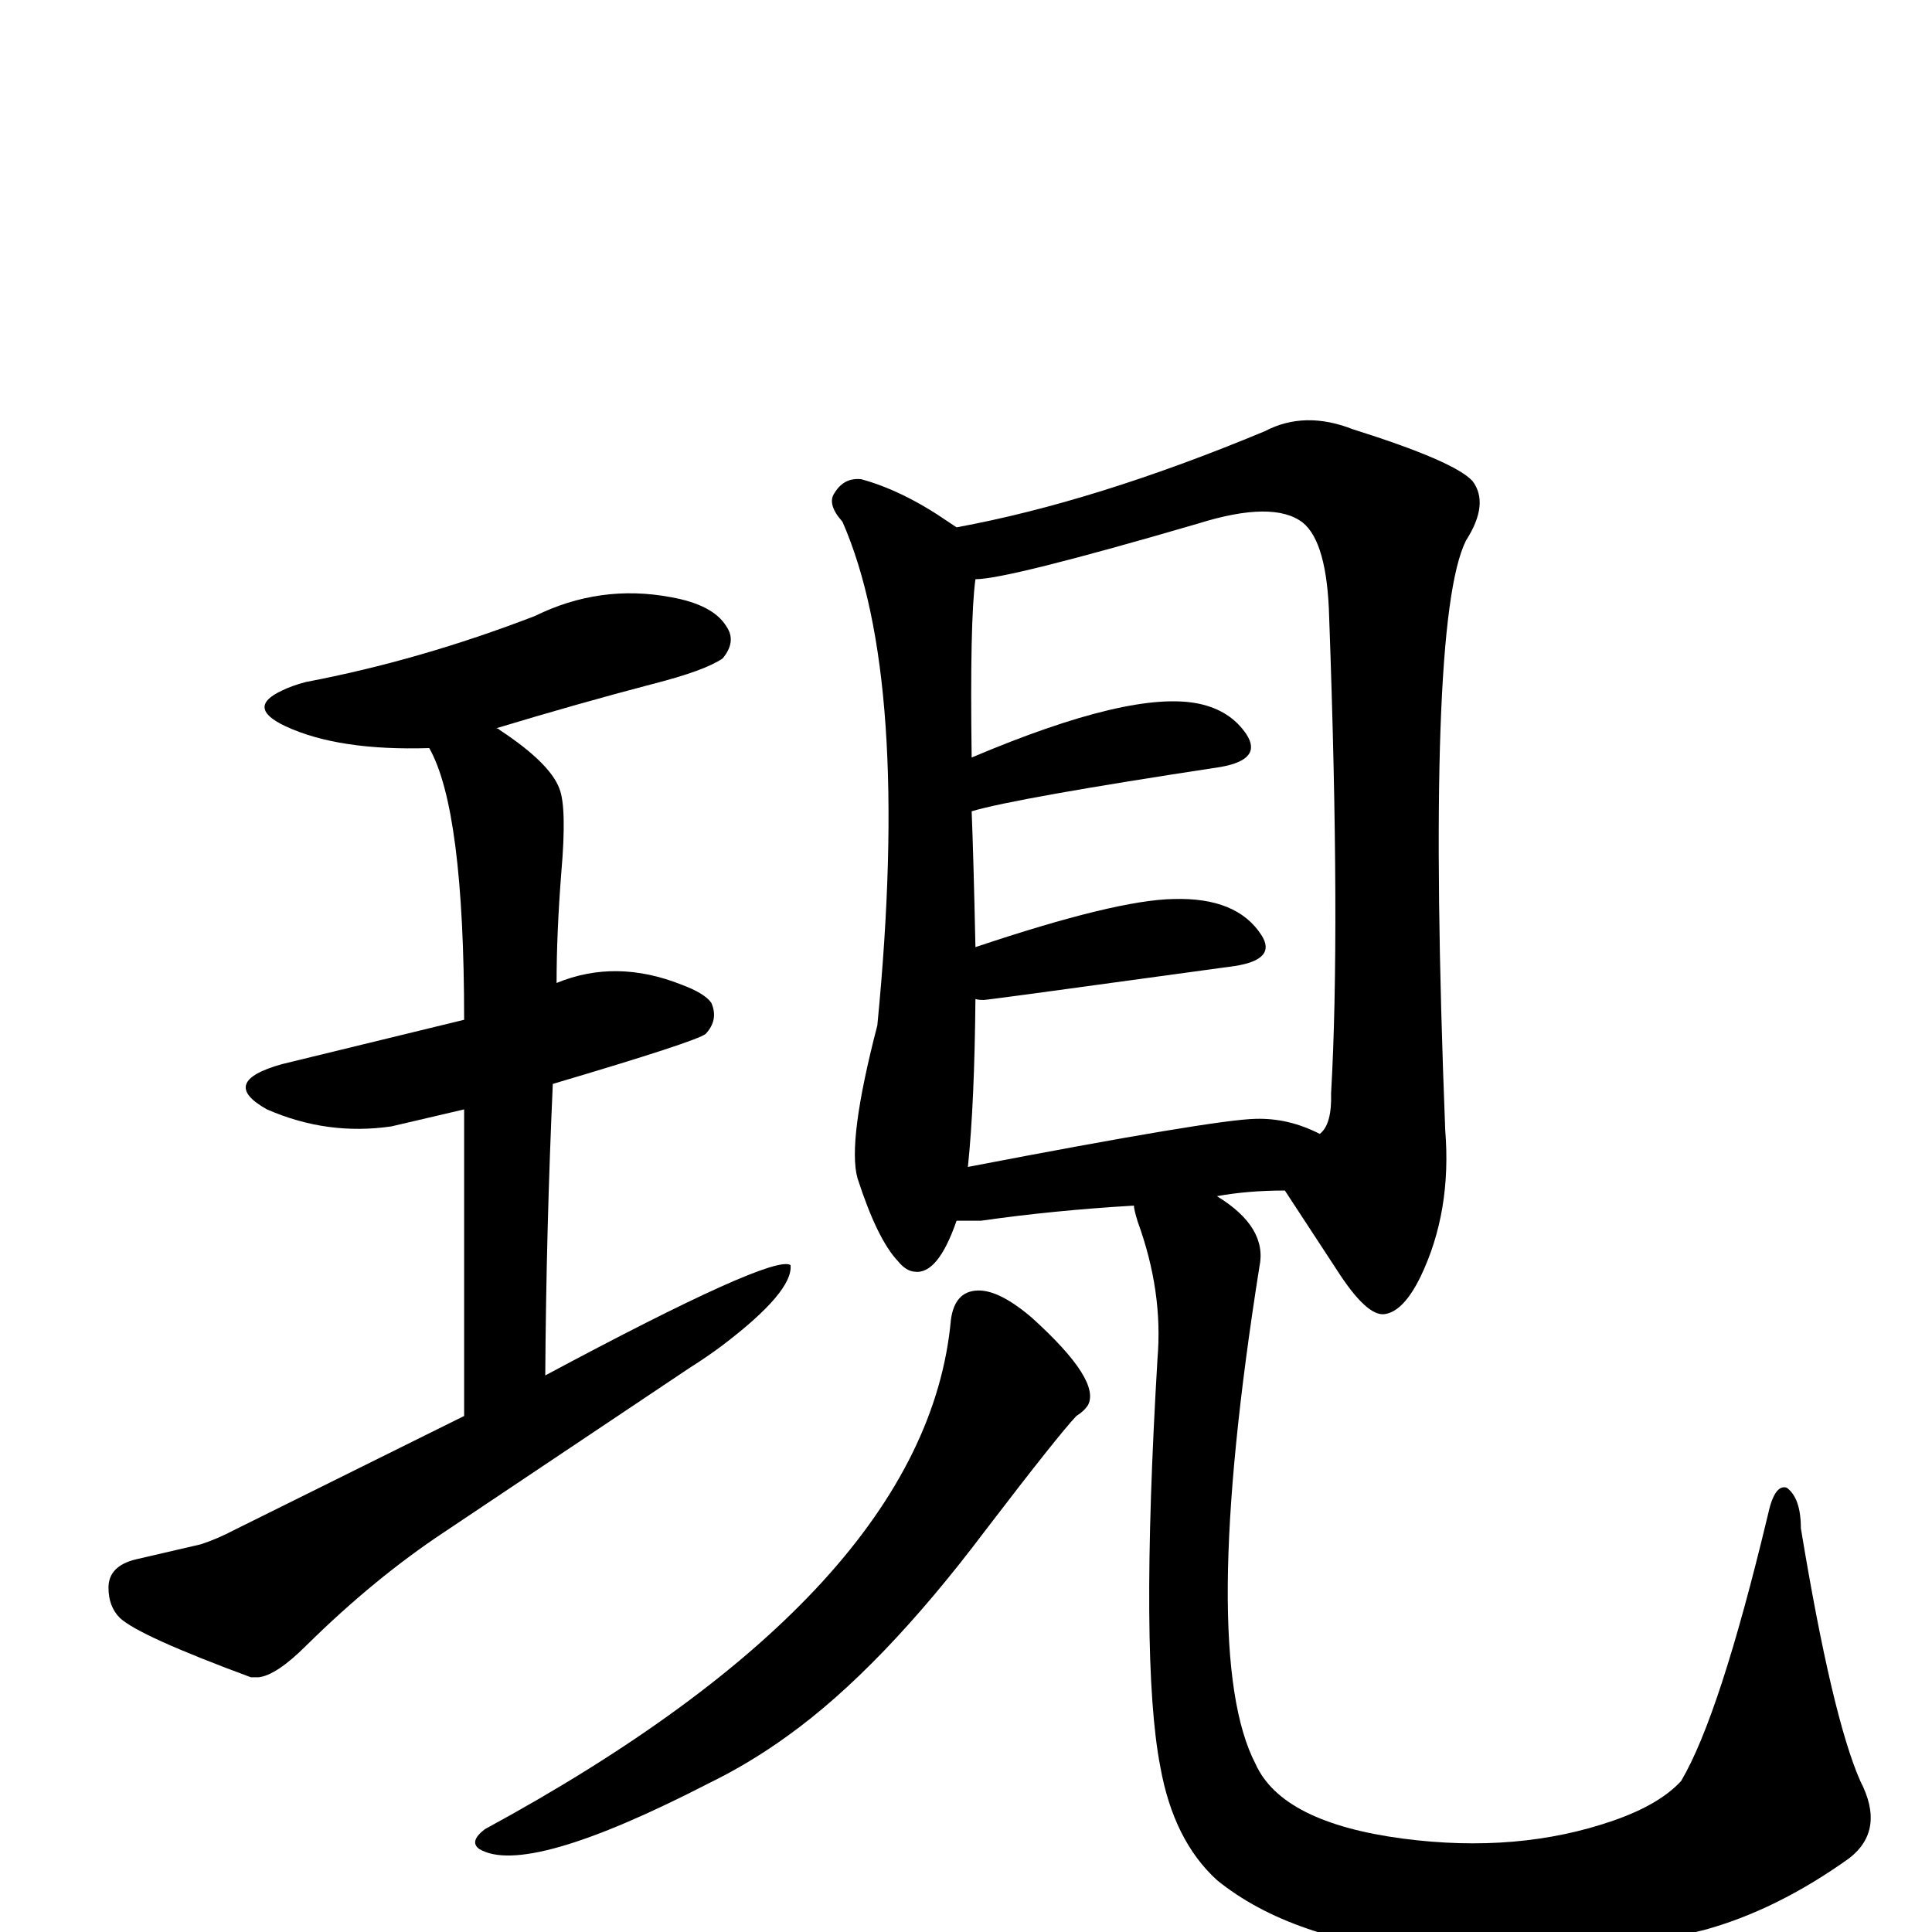
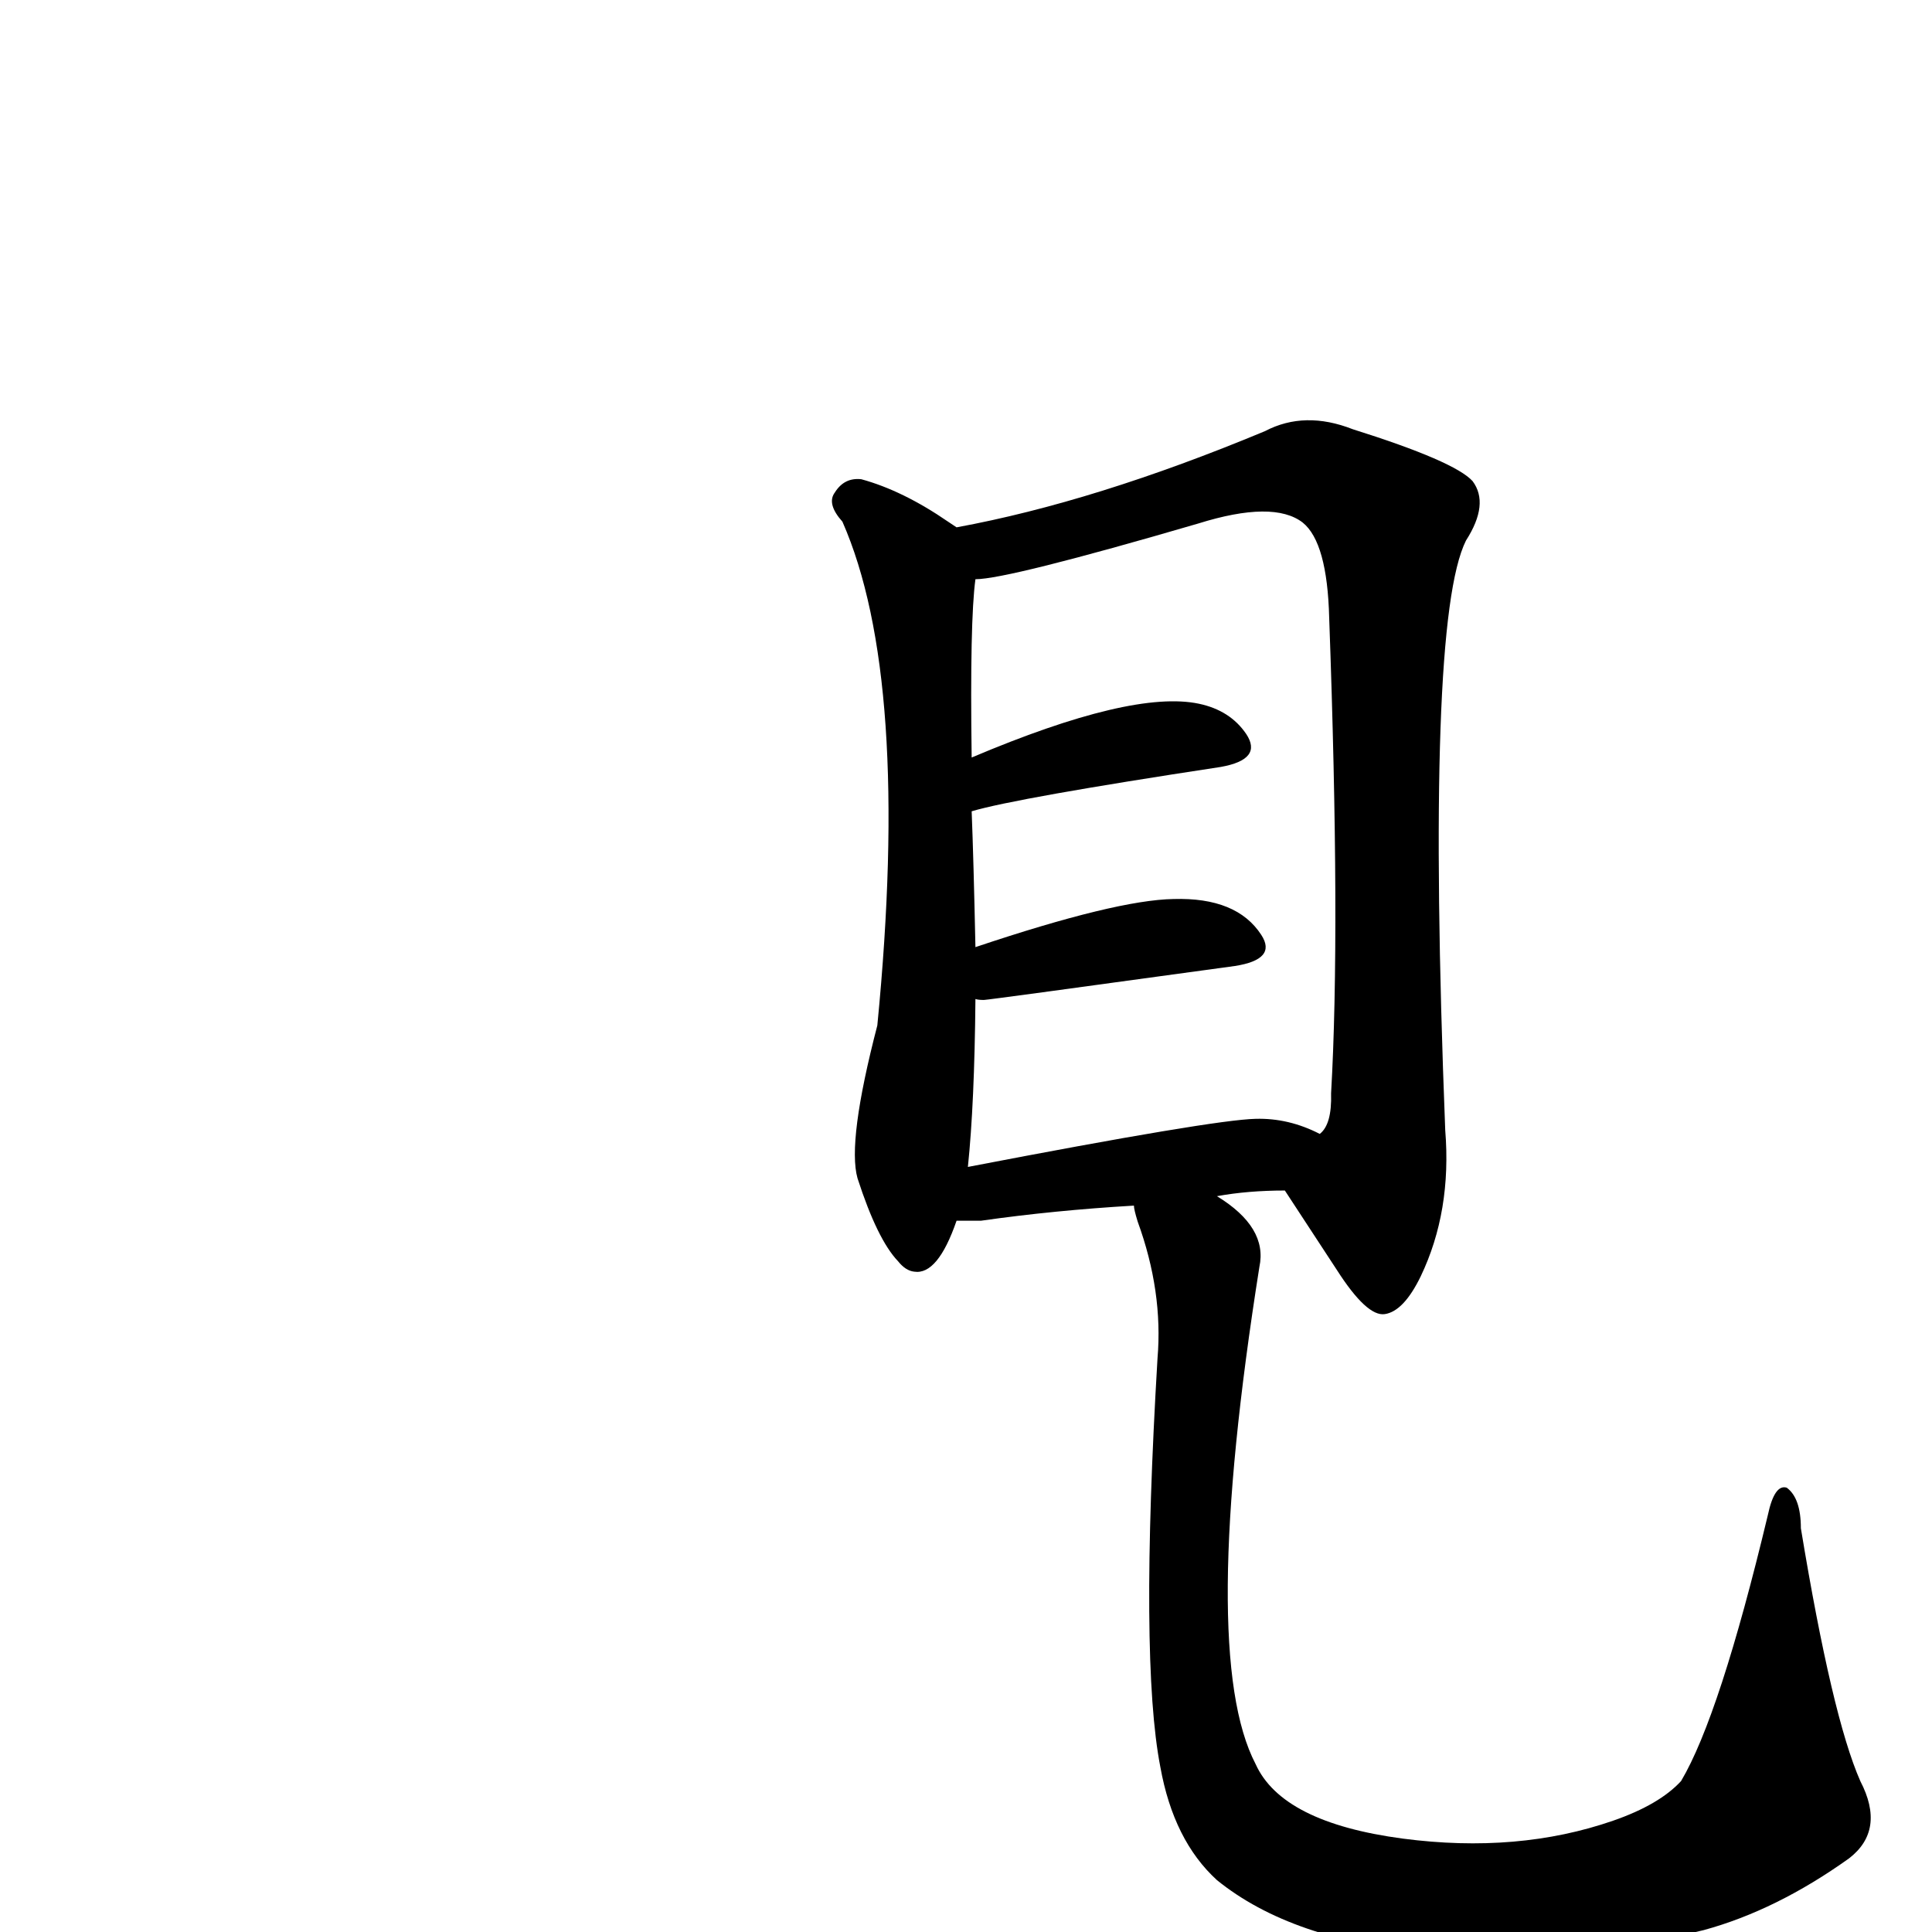
<svg xmlns="http://www.w3.org/2000/svg" version="1.1" width="100%" height="100%" viewBox="0 -410 2048 2048" id="uni73FE.svg">
  <defs id="defs1" />
  <g id="g1">
-     <path d="M 492,1091 L 492,766 L 415,784 Q 347,794 283,766 Q 231,737 299,718 L 492,671 Q 492,448 455,383 Q 359,386 303,360 Q 260,340 299,322 Q 309,317 324,313 Q 445,290 567,243 Q 636,209 711,223 Q 756,231 770,254 Q 781,270 766,288 Q 747,301 692,315 Q 612,336 526,362 Q 528,362 530,364 Q 583,399 593,426 Q 601,446 595,515 Q 590,579 590,632 Q 653,606 723,634 Q 747,643 754,653 Q 762,671 748,686 Q 738,694 586,739 Q 579,895 578,1048 Q 819,919 838,931 Q 841,959 766,1016 Q 750,1028 731,1040 L 471,1214 Q 397,1263 325,1334 Q 293,1366 274,1368 L 266,1368 Q 147,1324 127,1305 Q 115,1293 115,1273 Q 115,1250 144,1243 L 213,1227 Q 231,1221 248,1212 L 492,1091 z" id="U_73FE_1" style="fill:currentColor" />
-     <path d="M 1008,989 Q 1012,959 1036,958 Q 1059,957 1094,987 Q 1168,1054 1153,1080 Q 1149,1086 1141,1091 Q 1122,1111 1044,1213 Q 934,1359 835,1430 Q 795,1459 752,1480 Q 558,1580 508,1550 Q 497,1542 514,1529 Q 982,1275 1008,989 z" id="U_73FE_2" style="fill:currentColor" />
    <path d="M 1202,868 Q 1117,873 1040,884 L 1014,884 Q 994,942 969,938 Q 960,937 952,927 Q 930,904 909,839 Q 898,800 930,677 Q 966,309 893,143 Q 876,124 885,112 Q 895,96 913,98 Q 957,110 1005,143 Q 1011,147 1014,149 Q 1161,122 1341,47 Q 1383,25 1434,45 Q 1542,79 1561,100 Q 1579,124 1554,163 Q 1511,249 1532,788 Q 1539,874 1506,943 Q 1488,980 1468,983 Q 1449,986 1417,936 L 1362,852 Q 1323,852 1290,858 Q 1344,891 1335,933 Q 1270,1343 1331,1460 Q 1359,1522 1487,1539 Q 1609,1555 1710,1520 Q 1759,1503 1782,1478 Q 1823,1409 1874,1196 Q 1881,1163 1894,1167 Q 1909,1178 1909,1210 Q 1942,1410 1972,1478 Q 1999,1530 1960,1560 Q 1883,1615 1806,1636 Q 1659,1672 1513,1660 Q 1369,1647 1290,1583 Q 1244,1541 1230,1463 Q 1208,1350 1227,1030 Q 1233,959 1206,885 Q 1202,872 1202,868 z M 1399,792 Q 1412,782 1411,749 Q 1421,576 1409,245 Q 1407,165 1381,144 Q 1350,120 1270,145 Q 1068,204 1034,204 Q 1028,248 1030,393 Q 1200,321 1271,336 Q 1304,343 1321,368 Q 1339,395 1294,403 Q 1077,436 1030,450 Q 1032,500 1034,594 Q 1183,544 1244,543 Q 1311,541 1337,581 Q 1354,607 1309,614 Q 1047,650 1043,650 Q 1037,650 1034,649 Q 1033,760 1026,827 Q 1286,777 1331,776 Q 1366,775 1399,792 z" id="U_73FE_3" style="fill:currentColor" />
  </g>
</svg>